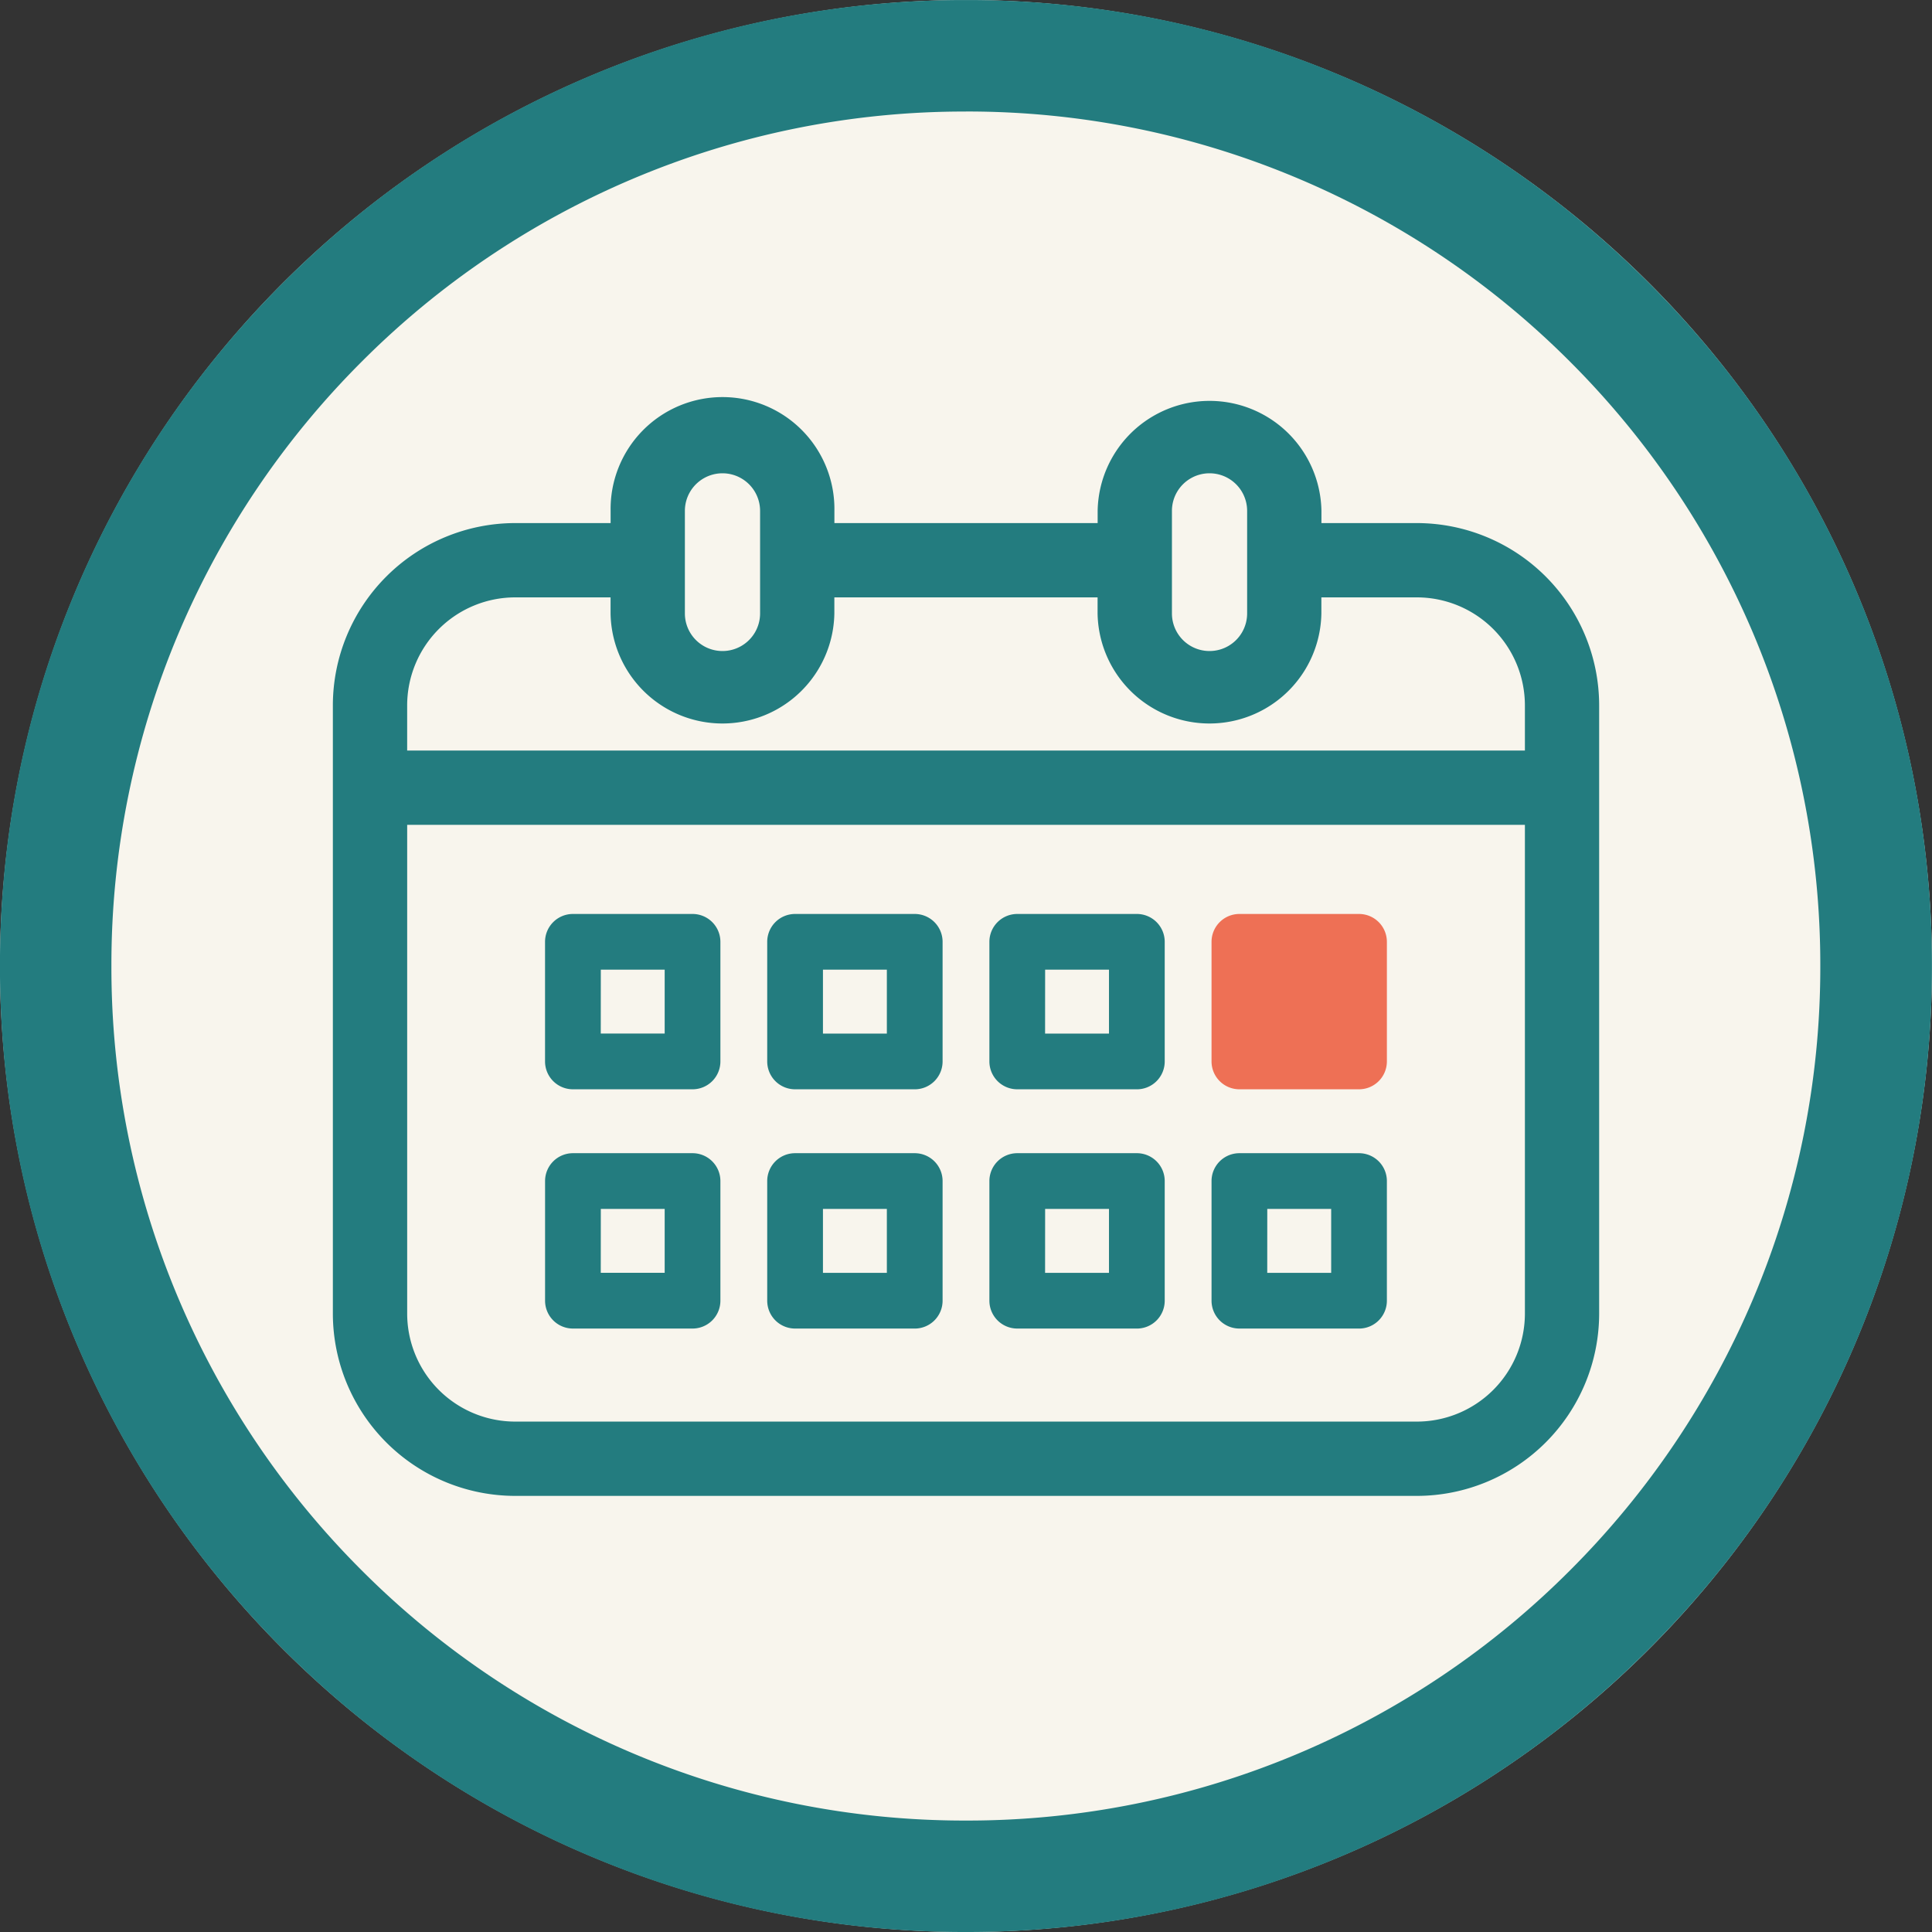
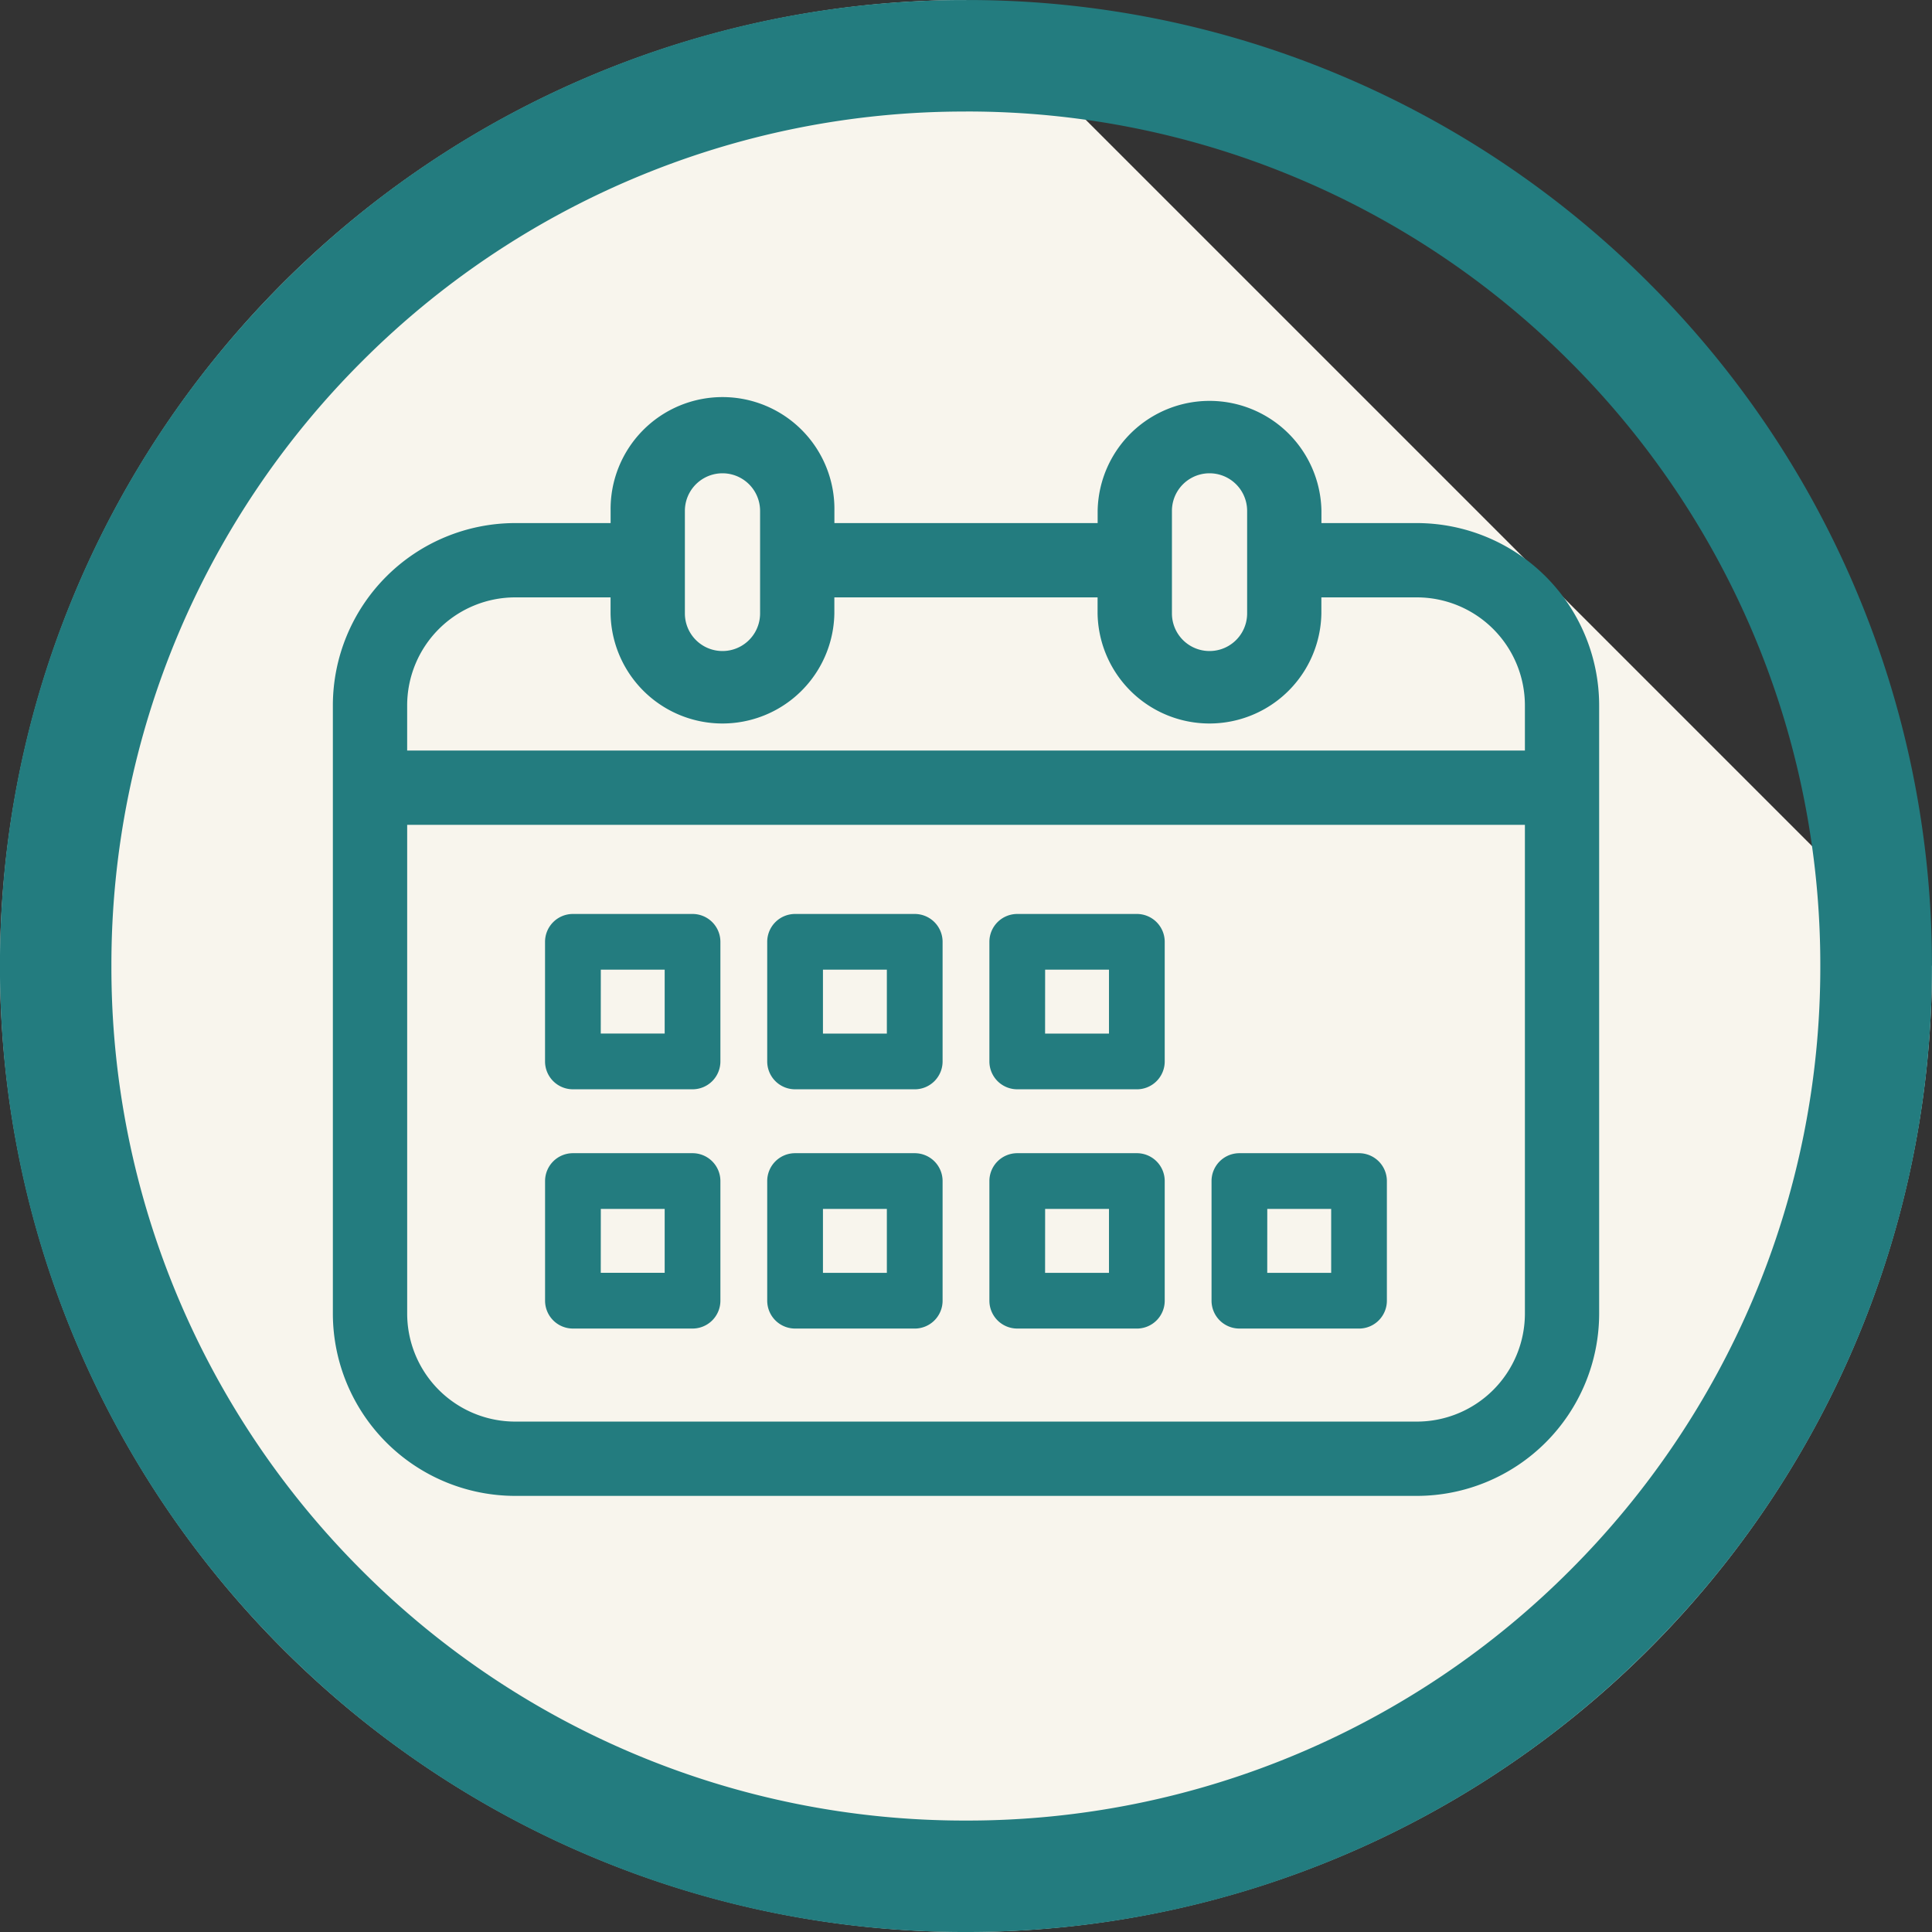
<svg xmlns="http://www.w3.org/2000/svg" width="120.002" height="120.002" viewBox="0 0 120.002 120.002">
  <rect x="0" y="0" width="120.002" height="120.002" fill="#333333" stroke="none" />
  <defs>
    <clipPath id="clip-path">
      <rect id="長方形_2981" data-name="長方形 2981" width="120" height="120" fill="none" />
    </clipPath>
  </defs>
  <g id="グループ_2202" data-name="グループ 2202" transform="translate(-362 -6094.998)">
    <g id="グループ_2200" data-name="グループ 2200" transform="translate(362 6095)">
      <g id="グループ_2180" data-name="グループ 2180" clip-path="url(#clip-path)">
-         <path id="パス_2792" data-name="パス 2792" d="M120,60A60,60,0,1,1,60,0a60,60,0,0,1,60,60" fill="#f8f5ed" />
+         <path id="パス_2792" data-name="パス 2792" d="M120,60A60,60,0,1,1,60,0" fill="#f8f5ed" />
        <path id="パス_2793" data-name="パス 2793" d="M23.83,35.49H16.4a1.731,1.731,0,0,1-1.731-1.731V26.329A1.731,1.731,0,0,1,16.4,24.6H23.83a1.73,1.73,0,0,1,1.731,1.731V33.76A1.73,1.73,0,0,1,23.83,35.49m-5.7-3.462H22.1V28.06H18.133Z" transform="translate(19.185 32.167)" fill="#237c7f" />
        <path id="パス_2794" data-name="パス 2794" d="M29.812,35.49H22.381A1.731,1.731,0,0,1,20.65,33.76V26.329A1.731,1.731,0,0,1,22.381,24.6h7.431a1.731,1.731,0,0,1,1.731,1.731V33.76a1.731,1.731,0,0,1-1.731,1.731m-5.7-3.462h3.969V28.06H24.112Z" transform="translate(27.004 32.167)" fill="#237c7f" />
        <path id="パス_2795" data-name="パス 2795" d="M35.789,35.49H28.361A1.731,1.731,0,0,1,26.63,33.76V26.329A1.731,1.731,0,0,1,28.361,24.6h7.428a1.73,1.73,0,0,1,1.731,1.731V33.76a1.73,1.73,0,0,1-1.731,1.731m-5.7-3.462h3.969V28.06H30.092Z" transform="translate(34.824 32.167)" fill="#237c7f" />
-         <path id="パス_2796" data-name="パス 2796" d="M41.771,24.6H34.34a1.731,1.731,0,0,0-1.731,1.731V33.76A1.731,1.731,0,0,0,34.34,35.49h7.431A1.731,1.731,0,0,0,43.5,33.76V26.329A1.731,1.731,0,0,0,41.771,24.6" transform="translate(42.643 32.167)" fill="#ee7055" />
        <path id="パス_2797" data-name="パス 2797" d="M23.83,41.93H16.4A1.731,1.731,0,0,1,14.671,40.2V32.769A1.731,1.731,0,0,1,16.4,31.038H23.83a1.73,1.73,0,0,1,1.731,1.731V40.2A1.73,1.73,0,0,1,23.83,41.93m-5.7-3.462H22.1V34.5H18.133Z" transform="translate(19.185 40.588)" fill="#237c7f" />
        <path id="パス_2798" data-name="パス 2798" d="M29.812,41.93H22.381A1.731,1.731,0,0,1,20.65,40.2V32.769a1.731,1.731,0,0,1,1.731-1.731h7.431a1.731,1.731,0,0,1,1.731,1.731V40.2a1.731,1.731,0,0,1-1.731,1.731m-5.7-3.462h3.969V34.5H24.112Z" transform="translate(27.004 40.588)" fill="#237c7f" />
        <path id="パス_2799" data-name="パス 2799" d="M35.789,41.93H28.361A1.731,1.731,0,0,1,26.63,40.2V32.769a1.731,1.731,0,0,1,1.731-1.731h7.428a1.73,1.73,0,0,1,1.731,1.731V40.2a1.73,1.73,0,0,1-1.731,1.731m-5.7-3.462h3.969V34.5H30.092Z" transform="translate(34.824 40.588)" fill="#237c7f" />
        <path id="パス_2800" data-name="パス 2800" d="M41.771,41.93H34.34A1.731,1.731,0,0,1,32.609,40.2V32.769a1.731,1.731,0,0,1,1.731-1.731h7.431A1.731,1.731,0,0,1,43.5,32.769V40.2a1.731,1.731,0,0,1-1.731,1.731m-5.7-3.462H40.04V34.5H36.071Z" transform="translate(42.643 40.588)" fill="#237c7f" />
        <path id="パス_2801" data-name="パス 2801" d="M76.288,18.446H70.362v-.757a6.951,6.951,0,0,0-13.9,0v.757H40.111v-.757a6.951,6.951,0,1,0-13.9,0v.757H20.281A11.335,11.335,0,0,0,8.959,29.767V67.549A11.335,11.335,0,0,0,20.281,78.87H76.288A11.335,11.335,0,0,0,87.612,67.549V29.767A11.335,11.335,0,0,0,76.288,18.446m-15.212-.757a2.335,2.335,0,0,1,4.671,0v6.369a2.335,2.335,0,0,1-4.671,0Zm-30.252,0a2.335,2.335,0,1,1,4.671,0v6.369a2.335,2.335,0,0,1-4.671,0ZM83,67.549a6.714,6.714,0,0,1-6.708,6.706H20.281a6.713,6.713,0,0,1-6.706-6.706V37.189H83Zm0-34.975H13.574V29.767a6.715,6.715,0,0,1,6.706-6.706h5.928v1a6.951,6.951,0,0,0,13.9,0v-1h16.35v1a6.951,6.951,0,0,0,13.9,0v-1h5.926A6.715,6.715,0,0,1,83,29.767Z" transform="translate(11.716 14.042)" fill="#237c7f" />
      </g>
    </g>
    <path id="前面オブジェクトで型抜き_188" data-name="前面オブジェクトで型抜き 188" d="M-17327,17933a59.586,59.586,0,0,1-23.359-4.715,59.793,59.793,0,0,1-19.07-12.859,59.782,59.782,0,0,1-12.855-19.07A59.553,59.553,0,0,1-17387,17873a59.553,59.553,0,0,1,4.715-23.355,59.782,59.782,0,0,1,12.855-19.07,59.793,59.793,0,0,1,19.07-12.859A59.586,59.586,0,0,1-17327,17813a59.562,59.562,0,0,1,23.352,4.715,59.881,59.881,0,0,1,19.07,12.859,59.729,59.729,0,0,1,12.859,19.07A59.627,59.627,0,0,1-17267,17873a59.613,59.613,0,0,1-4.719,23.355,59.729,59.729,0,0,1-12.859,19.07,59.817,59.817,0,0,1-19.07,12.859A59.562,59.562,0,0,1-17327,17933Zm0-113.074a52.779,52.779,0,0,0-20.668,4.168,52.917,52.917,0,0,0-16.871,11.375,53.057,53.057,0,0,0-11.371,16.871,52.825,52.825,0,0,0-4.168,20.66,52.8,52.8,0,0,0,4.168,20.66,53.014,53.014,0,0,0,11.371,16.871,52.928,52.928,0,0,0,16.871,11.379,52.849,52.849,0,0,0,20.668,4.168,52.792,52.792,0,0,0,20.656-4.168,52.928,52.928,0,0,0,16.871-11.379,53.078,53.078,0,0,0,11.371-16.871,52.8,52.8,0,0,0,4.168-20.66,52.825,52.825,0,0,0-4.168-20.66,53.122,53.122,0,0,0-11.371-16.871,52.917,52.917,0,0,0-16.871-11.375A52.722,52.722,0,0,0-17327,17819.924Z" transform="translate(17748.998 -11718)" fill="#237c7f" />
  </g>
</svg>